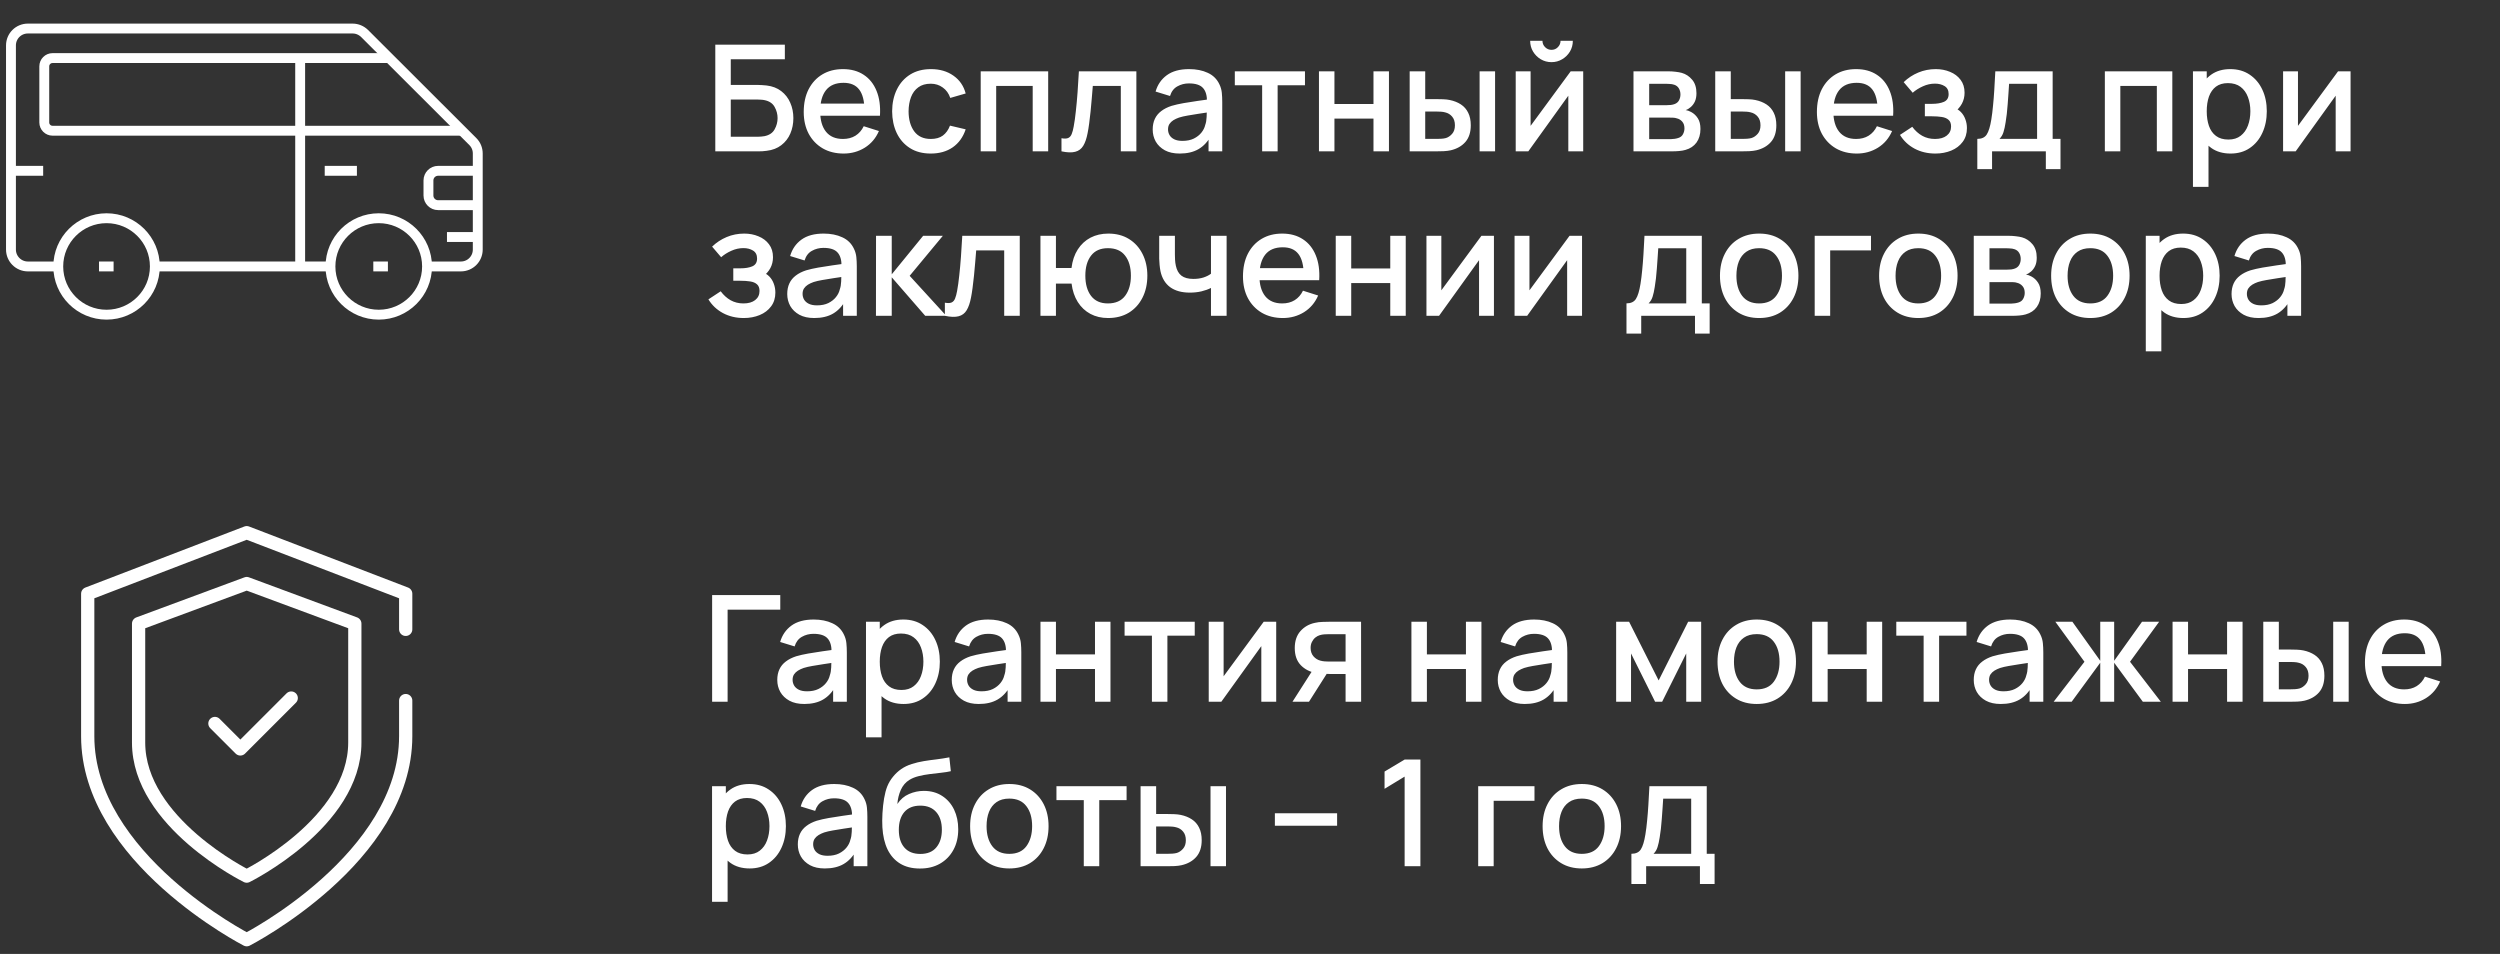
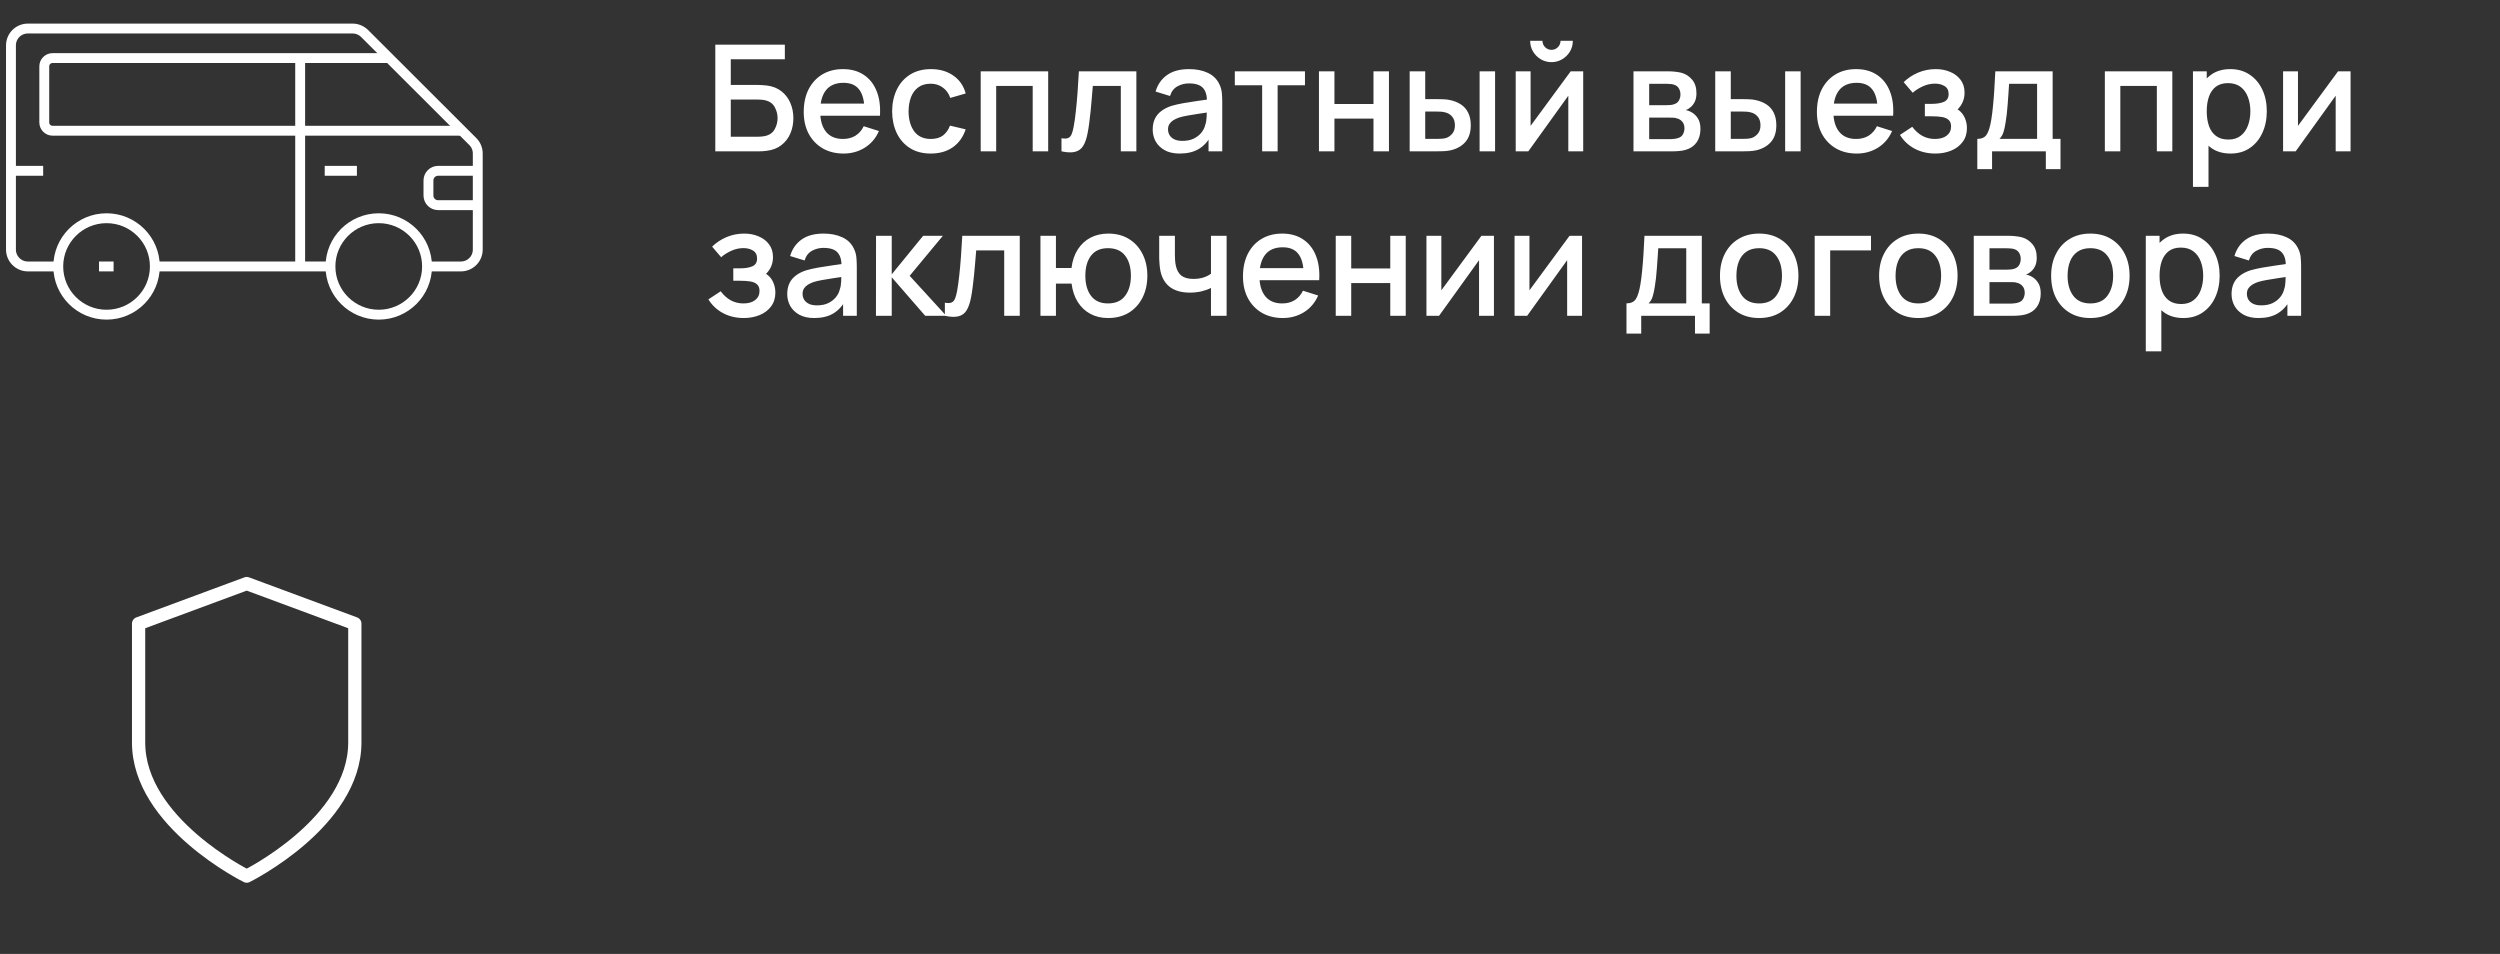
<svg xmlns="http://www.w3.org/2000/svg" width="228" height="87" viewBox="0 0 228 87" fill="none">
  <rect x="0" y="0" width="228" height="87" fill="#333333" stroke="none" />
-   <path d="M64.946 64V54.272H71.161V55.603H66.358V64H64.946ZM73.353 64.203C72.812 64.203 72.36 64.104 71.995 63.905C71.63 63.703 71.353 63.437 71.164 63.108C70.979 62.775 70.887 62.41 70.887 62.014C70.887 61.645 70.952 61.32 71.083 61.041C71.213 60.762 71.407 60.525 71.664 60.332C71.921 60.133 72.236 59.974 72.61 59.852C72.934 59.758 73.301 59.674 73.711 59.602C74.121 59.53 74.551 59.462 75.001 59.399C75.456 59.336 75.906 59.273 76.352 59.21L75.839 59.494C75.848 58.922 75.726 58.499 75.474 58.224C75.226 57.945 74.799 57.805 74.191 57.805C73.808 57.805 73.456 57.895 73.137 58.075C72.817 58.251 72.594 58.544 72.468 58.954L71.15 58.548C71.331 57.922 71.673 57.425 72.177 57.055C72.686 56.686 73.362 56.501 74.204 56.501C74.857 56.501 75.424 56.614 75.906 56.839C76.393 57.06 76.749 57.411 76.974 57.893C77.091 58.132 77.163 58.384 77.19 58.65C77.217 58.915 77.231 59.201 77.231 59.508V64H75.981V62.331L76.224 62.547C75.922 63.106 75.537 63.523 75.069 63.797C74.605 64.068 74.033 64.203 73.353 64.203ZM73.603 63.047C74.004 63.047 74.348 62.978 74.636 62.838C74.925 62.694 75.157 62.511 75.332 62.291C75.508 62.07 75.623 61.84 75.677 61.602C75.753 61.386 75.796 61.142 75.805 60.872C75.819 60.602 75.825 60.386 75.825 60.224L76.285 60.392C75.839 60.46 75.434 60.521 75.069 60.575C74.704 60.629 74.373 60.683 74.076 60.737C73.783 60.787 73.522 60.847 73.292 60.919C73.098 60.987 72.925 61.068 72.772 61.163C72.623 61.257 72.504 61.372 72.414 61.507C72.328 61.642 72.285 61.807 72.285 62C72.285 62.19 72.333 62.365 72.427 62.527C72.522 62.685 72.666 62.811 72.86 62.906C73.053 63 73.301 63.047 73.603 63.047ZM82.41 64.203C81.712 64.203 81.126 64.034 80.653 63.696C80.18 63.354 79.823 62.892 79.579 62.311C79.336 61.73 79.215 61.075 79.215 60.345C79.215 59.616 79.334 58.96 79.573 58.379C79.816 57.798 80.171 57.341 80.64 57.008C81.113 56.67 81.694 56.501 82.383 56.501C83.067 56.501 83.657 56.67 84.153 57.008C84.653 57.341 85.038 57.798 85.308 58.379C85.578 58.956 85.713 59.611 85.713 60.345C85.713 61.075 85.578 61.732 85.308 62.318C85.042 62.899 84.662 63.358 84.166 63.696C83.675 64.034 83.09 64.203 82.41 64.203ZM78.978 67.243V56.704H80.235V61.953H80.397V67.243H78.978ZM82.214 62.926C82.664 62.926 83.036 62.811 83.329 62.581C83.626 62.352 83.847 62.043 83.991 61.656C84.139 61.264 84.214 60.827 84.214 60.345C84.214 59.868 84.139 59.435 83.991 59.048C83.847 58.661 83.624 58.352 83.322 58.123C83.02 57.893 82.635 57.778 82.167 57.778C81.725 57.778 81.361 57.886 81.072 58.102C80.788 58.319 80.577 58.62 80.437 59.008C80.302 59.395 80.235 59.841 80.235 60.345C80.235 60.85 80.302 61.295 80.437 61.683C80.572 62.07 80.786 62.374 81.079 62.595C81.372 62.816 81.75 62.926 82.214 62.926ZM89.265 64.203C88.725 64.203 88.272 64.104 87.908 63.905C87.543 63.703 87.266 63.437 87.077 63.108C86.892 62.775 86.8 62.41 86.8 62.014C86.8 61.645 86.865 61.32 86.996 61.041C87.126 60.762 87.32 60.525 87.576 60.332C87.833 60.133 88.148 59.974 88.522 59.852C88.847 59.758 89.214 59.674 89.624 59.602C90.033 59.53 90.463 59.462 90.914 59.399C91.369 59.336 91.819 59.273 92.265 59.21L91.751 59.494C91.76 58.922 91.639 58.499 91.387 58.224C91.139 57.945 90.711 57.805 90.103 57.805C89.72 57.805 89.369 57.895 89.049 58.075C88.73 58.251 88.507 58.544 88.38 58.954L87.063 58.548C87.243 57.922 87.586 57.425 88.09 57.055C88.599 56.686 89.275 56.501 90.117 56.501C90.77 56.501 91.337 56.614 91.819 56.839C92.305 57.06 92.661 57.411 92.886 57.893C93.004 58.132 93.076 58.384 93.103 58.65C93.13 58.915 93.143 59.201 93.143 59.508V64H91.893V62.331L92.137 62.547C91.835 63.106 91.45 63.523 90.981 63.797C90.517 64.068 89.945 64.203 89.265 64.203ZM89.515 63.047C89.916 63.047 90.261 62.978 90.549 62.838C90.837 62.694 91.069 62.511 91.245 62.291C91.421 62.07 91.535 61.84 91.589 61.602C91.666 61.386 91.709 61.142 91.718 60.872C91.731 60.602 91.738 60.386 91.738 60.224L92.197 60.392C91.751 60.46 91.346 60.521 90.981 60.575C90.617 60.629 90.285 60.683 89.988 60.737C89.696 60.787 89.434 60.847 89.205 60.919C89.011 60.987 88.838 61.068 88.684 61.163C88.536 61.257 88.416 61.372 88.326 61.507C88.241 61.642 88.198 61.807 88.198 62C88.198 62.19 88.245 62.365 88.34 62.527C88.434 62.685 88.579 62.811 88.772 62.906C88.966 63 89.214 63.047 89.515 63.047ZM94.891 64V56.704H96.303V59.683H99.863V56.704H101.275V64H99.863V61.014H96.303V64H94.891ZM105.055 64V57.974H102.562V56.704H108.96V57.974H106.467V64H105.055ZM116.39 56.704V64H115.032V58.926L111.384 64H110.236V56.704H111.594V61.676L115.249 56.704H116.39ZM122.717 64V61.467H121.271C121.1 61.467 120.895 61.46 120.656 61.446C120.422 61.433 120.201 61.408 119.994 61.372C119.449 61.273 118.994 61.036 118.629 60.663C118.265 60.284 118.082 59.764 118.082 59.102C118.082 58.463 118.253 57.949 118.596 57.562C118.942 57.17 119.382 56.918 119.913 56.805C120.143 56.751 120.377 56.722 120.616 56.718C120.859 56.708 121.064 56.704 121.23 56.704H124.129L124.135 64H122.717ZM117.873 64L119.717 61.115H121.21L119.379 64H117.873ZM121.149 60.332H122.717V57.839H121.149C121.05 57.839 120.929 57.843 120.784 57.852C120.64 57.861 120.501 57.886 120.366 57.927C120.226 57.967 120.091 58.039 119.96 58.143C119.834 58.246 119.731 58.379 119.65 58.541C119.568 58.699 119.528 58.882 119.528 59.089C119.528 59.399 119.616 59.656 119.791 59.859C119.967 60.057 120.176 60.188 120.42 60.251C120.55 60.287 120.681 60.309 120.811 60.318C120.942 60.327 121.055 60.332 121.149 60.332ZM128.721 64V56.704H130.133V59.683H133.694V56.704H135.106V64H133.694V61.014H130.133V64H128.721ZM139.062 64.203C138.521 64.203 138.069 64.104 137.704 63.905C137.339 63.703 137.062 63.437 136.873 63.108C136.688 62.775 136.596 62.41 136.596 62.014C136.596 61.645 136.661 61.32 136.792 61.041C136.922 60.762 137.116 60.525 137.373 60.332C137.629 60.133 137.945 59.974 138.319 59.852C138.643 59.758 139.01 59.674 139.42 59.602C139.83 59.53 140.26 59.462 140.71 59.399C141.165 59.336 141.615 59.273 142.061 59.21L141.548 59.494C141.557 58.922 141.435 58.499 141.183 58.224C140.935 57.945 140.507 57.805 139.899 57.805C139.517 57.805 139.165 57.895 138.845 58.075C138.526 58.251 138.303 58.544 138.177 58.954L136.859 58.548C137.039 57.922 137.382 57.425 137.886 57.055C138.395 56.686 139.071 56.501 139.913 56.501C140.566 56.501 141.133 56.614 141.615 56.839C142.102 57.06 142.457 57.411 142.683 57.893C142.8 58.132 142.872 58.384 142.899 58.65C142.926 58.915 142.939 59.201 142.939 59.508V64H141.69V62.331L141.933 62.547C141.631 63.106 141.246 63.523 140.778 63.797C140.314 64.068 139.742 64.203 139.062 64.203ZM139.312 63.047C139.712 63.047 140.057 62.978 140.345 62.838C140.633 62.694 140.865 62.511 141.041 62.291C141.217 62.07 141.332 61.84 141.386 61.602C141.462 61.386 141.505 61.142 141.514 60.872C141.527 60.602 141.534 60.386 141.534 60.224L141.994 60.392C141.548 60.46 141.142 60.521 140.778 60.575C140.413 60.629 140.082 60.683 139.785 60.737C139.492 60.787 139.231 60.847 139.001 60.919C138.807 60.987 138.634 61.068 138.481 61.163C138.332 61.257 138.213 61.372 138.123 61.507C138.037 61.642 137.994 61.807 137.994 62C137.994 62.19 138.042 62.365 138.136 62.527C138.231 62.685 138.375 62.811 138.569 62.906C138.762 63 139.01 63.047 139.312 63.047ZM147.392 64V56.704H148.574L151.269 62.054L153.958 56.704H155.147V64H153.783V59.595L151.587 64H150.945L148.75 59.595V64H147.392ZM160.212 64.203C159.482 64.203 158.85 64.038 158.314 63.709C157.778 63.381 157.363 62.928 157.071 62.352C156.783 61.771 156.638 61.102 156.638 60.345C156.638 59.584 156.787 58.915 157.084 58.339C157.382 57.758 157.798 57.307 158.334 56.988C158.87 56.663 159.496 56.501 160.212 56.501C160.942 56.501 161.574 56.666 162.11 56.994C162.646 57.323 163.061 57.776 163.353 58.352C163.646 58.929 163.793 59.593 163.793 60.345C163.793 61.106 163.644 61.777 163.347 62.358C163.054 62.935 162.64 63.388 162.104 63.716C161.568 64.04 160.937 64.203 160.212 64.203ZM160.212 62.872C160.91 62.872 161.43 62.638 161.773 62.169C162.119 61.696 162.293 61.088 162.293 60.345C162.293 59.584 162.117 58.976 161.766 58.521C161.419 58.062 160.901 57.832 160.212 57.832C159.739 57.832 159.35 57.94 159.043 58.156C158.737 58.368 158.51 58.663 158.361 59.041C158.212 59.415 158.138 59.85 158.138 60.345C158.138 61.111 158.314 61.723 158.665 62.183C159.016 62.642 159.532 62.872 160.212 62.872ZM165.27 64V56.704H166.682V59.683H170.242V56.704H171.654V64H170.242V61.014H166.682V64H165.27ZM175.435 64V57.974H172.942V56.704H179.34V57.974H176.847V64H175.435ZM182.472 64.203C181.931 64.203 181.479 64.104 181.114 63.905C180.749 63.703 180.472 63.437 180.283 63.108C180.098 62.775 180.006 62.41 180.006 62.014C180.006 61.645 180.071 61.32 180.202 61.041C180.332 60.762 180.526 60.525 180.783 60.332C181.04 60.133 181.355 59.974 181.729 59.852C182.053 59.758 182.42 59.674 182.83 59.602C183.24 59.53 183.67 59.462 184.12 59.399C184.575 59.336 185.025 59.273 185.471 59.21L184.958 59.494C184.967 58.922 184.845 58.499 184.593 58.224C184.345 57.945 183.917 57.805 183.309 57.805C182.927 57.805 182.575 57.895 182.256 58.075C181.936 58.251 181.713 58.544 181.587 58.954L180.269 58.548C180.45 57.922 180.792 57.425 181.296 57.055C181.805 56.686 182.481 56.501 183.323 56.501C183.976 56.501 184.543 56.614 185.025 56.839C185.512 57.06 185.868 57.411 186.093 57.893C186.21 58.132 186.282 58.384 186.309 58.65C186.336 58.915 186.349 59.201 186.349 59.508V64H185.1V62.331L185.343 62.547C185.041 63.106 184.656 63.523 184.188 63.797C183.724 64.068 183.152 64.203 182.472 64.203ZM182.722 63.047C183.123 63.047 183.467 62.978 183.755 62.838C184.044 62.694 184.275 62.511 184.451 62.291C184.627 62.07 184.742 61.84 184.796 61.602C184.872 61.386 184.915 61.142 184.924 60.872C184.938 60.602 184.944 60.386 184.944 60.224L185.404 60.392C184.958 60.46 184.552 60.521 184.188 60.575C183.823 60.629 183.492 60.683 183.195 60.737C182.902 60.787 182.641 60.847 182.411 60.919C182.217 60.987 182.044 61.068 181.891 61.163C181.742 61.257 181.623 61.372 181.533 61.507C181.447 61.642 181.404 61.807 181.404 62C181.404 62.19 181.452 62.365 181.546 62.527C181.641 62.685 181.785 62.811 181.979 62.906C182.172 63 182.42 63.047 182.722 63.047ZM187.293 64L190.103 60.352L187.448 56.704H189.002L191.542 60.264V56.704H192.812V60.264L195.352 56.704H196.913L194.258 60.352L197.068 64H195.427L192.812 60.44V64H191.542V60.44L188.935 64H187.293ZM198.138 64V56.704H199.55V59.683H203.11V56.704H204.522V64H203.11V61.014H199.55V64H198.138ZM206.411 64V56.704H207.83V59.237H208.789C208.996 59.237 209.219 59.242 209.458 59.251C209.696 59.26 209.899 59.282 210.066 59.318C210.458 59.399 210.798 59.535 211.086 59.724C211.374 59.913 211.595 60.165 211.748 60.48C211.906 60.791 211.984 61.174 211.984 61.629C211.984 62.264 211.82 62.77 211.491 63.149C211.162 63.523 210.717 63.775 210.154 63.905C209.973 63.946 209.759 63.973 209.512 63.986C209.269 63.995 209.043 64 208.836 64H206.411ZM207.83 62.865H208.917C209.034 62.865 209.165 62.861 209.309 62.852C209.453 62.843 209.586 62.822 209.708 62.791C209.919 62.728 210.111 62.599 210.282 62.406C210.453 62.212 210.539 61.953 210.539 61.629C210.539 61.295 210.453 61.03 210.282 60.832C210.115 60.633 209.904 60.505 209.647 60.447C209.53 60.415 209.406 60.395 209.275 60.386C209.149 60.377 209.03 60.372 208.917 60.372H207.83V62.865ZM212.788 64V56.704H214.2V64H212.788ZM219.325 64.203C218.6 64.203 217.963 64.045 217.413 63.73C216.868 63.41 216.443 62.966 216.137 62.399C215.835 61.827 215.684 61.165 215.684 60.413C215.684 59.616 215.833 58.924 216.13 58.339C216.432 57.753 216.85 57.301 217.386 56.981C217.922 56.661 218.546 56.501 219.258 56.501C220.001 56.501 220.634 56.675 221.156 57.022C221.678 57.364 222.068 57.852 222.325 58.487C222.586 59.123 222.69 59.877 222.636 60.751H221.224V60.237C221.215 59.39 221.052 58.764 220.737 58.359C220.426 57.954 219.951 57.751 219.312 57.751C218.605 57.751 218.073 57.974 217.717 58.42C217.362 58.866 217.184 59.51 217.184 60.352C217.184 61.154 217.362 61.775 217.717 62.217C218.073 62.653 218.587 62.872 219.258 62.872C219.699 62.872 220.08 62.773 220.399 62.575C220.724 62.372 220.976 62.084 221.156 61.71L222.541 62.149C222.257 62.802 221.827 63.309 221.251 63.669C220.674 64.025 220.032 64.203 219.325 64.203ZM216.724 60.751V59.649H221.933V60.751H216.724ZM68.371 79.203C67.673 79.203 67.087 79.034 66.614 78.696C66.141 78.354 65.784 77.892 65.54 77.311C65.297 76.73 65.175 76.075 65.175 75.345C65.175 74.616 65.295 73.96 65.534 73.379C65.777 72.798 66.132 72.341 66.601 72.008C67.074 71.67 67.655 71.501 68.344 71.501C69.028 71.501 69.618 71.67 70.114 72.008C70.614 72.341 70.999 72.798 71.269 73.379C71.539 73.956 71.674 74.611 71.674 75.345C71.674 76.075 71.539 76.732 71.269 77.318C71.003 77.899 70.623 78.358 70.127 78.696C69.636 79.034 69.051 79.203 68.371 79.203ZM64.939 82.243V71.704H66.196V76.953H66.358V82.243H64.939ZM68.175 77.926C68.625 77.926 68.997 77.811 69.29 77.581C69.587 77.352 69.808 77.043 69.952 76.656C70.1 76.264 70.175 75.827 70.175 75.345C70.175 74.868 70.1 74.436 69.952 74.048C69.808 73.661 69.585 73.352 69.283 73.123C68.981 72.893 68.596 72.778 68.128 72.778C67.686 72.778 67.322 72.886 67.033 73.102C66.749 73.319 66.538 73.62 66.398 74.008C66.263 74.395 66.196 74.841 66.196 75.345C66.196 75.85 66.263 76.296 66.398 76.683C66.533 77.07 66.747 77.374 67.04 77.595C67.333 77.816 67.711 77.926 68.175 77.926ZM75.226 79.203C74.686 79.203 74.233 79.104 73.869 78.905C73.504 78.703 73.227 78.437 73.038 78.108C72.853 77.775 72.761 77.41 72.761 77.014C72.761 76.644 72.826 76.32 72.957 76.041C73.087 75.762 73.281 75.525 73.537 75.332C73.794 75.133 74.109 74.974 74.483 74.852C74.808 74.757 75.175 74.674 75.585 74.602C75.994 74.53 76.424 74.463 76.875 74.399C77.33 74.336 77.78 74.273 78.226 74.21L77.713 74.494C77.722 73.922 77.6 73.499 77.348 73.224C77.1 72.945 76.672 72.805 76.064 72.805C75.681 72.805 75.33 72.895 75.01 73.075C74.691 73.251 74.468 73.544 74.341 73.954L73.024 73.548C73.204 72.922 73.547 72.424 74.051 72.055C74.56 71.686 75.236 71.501 76.078 71.501C76.731 71.501 77.298 71.614 77.78 71.839C78.266 72.06 78.622 72.411 78.847 72.893C78.965 73.132 79.037 73.384 79.064 73.65C79.091 73.915 79.104 74.201 79.104 74.507V79H77.854V77.331L78.098 77.547C77.796 78.106 77.411 78.523 76.942 78.797C76.478 79.068 75.906 79.203 75.226 79.203ZM75.476 78.047C75.877 78.047 76.222 77.978 76.51 77.838C76.798 77.694 77.03 77.511 77.206 77.291C77.382 77.07 77.496 76.841 77.55 76.602C77.627 76.386 77.67 76.142 77.679 75.872C77.692 75.602 77.699 75.386 77.699 75.224L78.158 75.392C77.713 75.46 77.307 75.521 76.942 75.575C76.578 75.629 76.246 75.683 75.949 75.737C75.657 75.787 75.395 75.847 75.166 75.919C74.972 75.987 74.799 76.068 74.645 76.163C74.497 76.257 74.377 76.372 74.287 76.507C74.202 76.642 74.159 76.807 74.159 77C74.159 77.189 74.206 77.365 74.301 77.527C74.395 77.685 74.54 77.811 74.733 77.906C74.927 78 75.175 78.047 75.476 78.047ZM83.858 79.209C83.164 79.205 82.574 79.054 82.088 78.757C81.602 78.46 81.221 78.032 80.946 77.473C80.676 76.91 80.518 76.233 80.473 75.44C80.451 75.057 80.453 74.634 80.48 74.17C80.507 73.701 80.557 73.249 80.629 72.812C80.705 72.375 80.802 72.01 80.919 71.718C81.05 71.393 81.228 71.096 81.453 70.826C81.678 70.551 81.926 70.321 82.196 70.137C82.484 69.939 82.804 69.785 83.155 69.677C83.507 69.565 83.874 69.477 84.257 69.414C84.644 69.351 85.033 69.297 85.425 69.252C85.822 69.202 86.207 69.141 86.58 69.069L86.716 70.333C86.468 70.391 86.175 70.438 85.837 70.474C85.504 70.51 85.157 70.551 84.797 70.596C84.441 70.641 84.101 70.704 83.777 70.785C83.453 70.866 83.171 70.981 82.932 71.13C82.595 71.337 82.336 71.639 82.156 72.035C81.98 72.431 81.874 72.861 81.838 73.325C82.117 72.902 82.473 72.598 82.905 72.413C83.338 72.224 83.786 72.129 84.25 72.129C84.898 72.129 85.457 72.283 85.925 72.589C86.398 72.895 86.761 73.312 87.013 73.839C87.265 74.366 87.391 74.962 87.391 75.629C87.391 76.35 87.243 76.98 86.945 77.52C86.653 78.056 86.24 78.475 85.709 78.777C85.177 79.074 84.561 79.218 83.858 79.209ZM83.932 77.879C84.581 77.879 85.069 77.678 85.398 77.277C85.731 76.876 85.898 76.343 85.898 75.676C85.898 74.992 85.727 74.454 85.385 74.062C85.042 73.67 84.558 73.474 83.932 73.474C83.297 73.474 82.811 73.67 82.473 74.062C82.14 74.454 81.973 74.992 81.973 75.676C81.973 76.37 82.142 76.91 82.48 77.298C82.817 77.685 83.302 77.879 83.932 77.879ZM92.049 79.203C91.32 79.203 90.687 79.038 90.151 78.71C89.615 78.381 89.201 77.928 88.908 77.352C88.62 76.771 88.475 76.102 88.475 75.345C88.475 74.584 88.624 73.915 88.921 73.339C89.219 72.758 89.635 72.307 90.171 71.988C90.707 71.663 91.333 71.501 92.049 71.501C92.779 71.501 93.412 71.666 93.947 71.994C94.483 72.323 94.898 72.776 95.19 73.352C95.483 73.929 95.629 74.593 95.629 75.345C95.629 76.106 95.481 76.777 95.184 77.358C94.891 77.935 94.477 78.388 93.941 78.716C93.405 79.04 92.774 79.203 92.049 79.203ZM92.049 77.872C92.747 77.872 93.267 77.638 93.61 77.169C93.956 76.696 94.13 76.088 94.13 75.345C94.13 74.584 93.954 73.976 93.603 73.521C93.256 73.062 92.738 72.832 92.049 72.832C91.576 72.832 91.187 72.94 90.88 73.156C90.574 73.368 90.347 73.663 90.198 74.041C90.049 74.415 89.975 74.85 89.975 75.345C89.975 76.111 90.151 76.723 90.502 77.183C90.853 77.642 91.369 77.872 92.049 77.872ZM98.841 79V72.974H96.348V71.704H102.745V72.974H100.252V79H98.841ZM104.021 79V71.704H105.44V74.237H106.399C106.606 74.237 106.829 74.242 107.068 74.251C107.307 74.26 107.509 74.282 107.676 74.318C108.068 74.399 108.408 74.534 108.696 74.724C108.984 74.913 109.205 75.165 109.358 75.48C109.516 75.791 109.595 76.174 109.595 76.629C109.595 77.264 109.43 77.77 109.101 78.149C108.773 78.523 108.327 78.775 107.764 78.905C107.584 78.946 107.37 78.973 107.122 78.987C106.879 78.996 106.654 79 106.447 79H104.021ZM105.44 77.865H106.528C106.645 77.865 106.775 77.861 106.919 77.852C107.064 77.843 107.196 77.822 107.318 77.791C107.53 77.728 107.721 77.599 107.892 77.406C108.063 77.212 108.149 76.953 108.149 76.629C108.149 76.296 108.063 76.03 107.892 75.832C107.726 75.633 107.514 75.505 107.257 75.447C107.14 75.415 107.016 75.395 106.886 75.386C106.76 75.377 106.64 75.372 106.528 75.372H105.44V77.865ZM110.399 79V71.704H111.81V79H110.399ZM116.269 75.305V74.17H121.944V75.305H116.269ZM128.102 79V70.826L126.271 71.94V70.366L128.102 69.272H129.541V79H128.102ZM134.811 79V71.704H139.945V73.035H136.223V79H134.811ZM144.26 79.203C143.53 79.203 142.898 79.038 142.362 78.71C141.826 78.381 141.411 77.928 141.119 77.352C140.83 76.771 140.686 76.102 140.686 75.345C140.686 74.584 140.835 73.915 141.132 73.339C141.429 72.758 141.846 72.307 142.382 71.988C142.918 71.663 143.544 71.501 144.26 71.501C144.99 71.501 145.622 71.666 146.158 71.994C146.694 72.323 147.109 72.776 147.401 73.352C147.694 73.929 147.84 74.593 147.84 75.345C147.84 76.106 147.692 76.777 147.394 77.358C147.102 77.935 146.687 78.388 146.151 78.716C145.616 79.04 144.985 79.203 144.26 79.203ZM144.26 77.872C144.958 77.872 145.478 77.638 145.82 77.169C146.167 76.696 146.341 76.088 146.341 75.345C146.341 74.584 146.165 73.976 145.814 73.521C145.467 73.062 144.949 72.832 144.26 72.832C143.787 72.832 143.397 72.94 143.091 73.156C142.785 73.368 142.557 73.663 142.409 74.041C142.26 74.415 142.186 74.85 142.186 75.345C142.186 76.111 142.362 76.723 142.713 77.183C143.064 77.642 143.58 77.872 144.26 77.872ZM148.784 80.621V77.865C149.185 77.865 149.471 77.732 149.642 77.466C149.818 77.196 149.958 76.739 150.061 76.095C150.124 75.703 150.176 75.287 150.217 74.845C150.262 74.404 150.3 73.927 150.331 73.413C150.363 72.895 150.395 72.326 150.426 71.704H155.655V77.865H156.371V80.621H155.033V79H150.129V80.621H148.784ZM150.804 77.865H154.236V72.839H151.683C151.665 73.136 151.644 73.442 151.622 73.758C151.604 74.073 151.581 74.386 151.554 74.697C151.532 75.007 151.505 75.305 151.473 75.588C151.442 75.872 151.406 76.129 151.365 76.359C151.311 76.714 151.246 77.012 151.169 77.25C151.097 77.489 150.976 77.694 150.804 77.865Z" fill="white" />
  <path d="M22.5 79.901C22.5 79.901 32.36 75.029 32.36 67.721V56.875L22.5 53.221L12.64 56.875V67.721C12.64 75.029 22.5 79.901 22.5 79.901Z" stroke="white" stroke-width="1.208" stroke-linecap="round" stroke-linejoin="round" />
-   <path d="M19.6 65.982L21.92 68.302L26.56 63.662" stroke="white" stroke-width="1.208" stroke-linecap="round" stroke-linejoin="round" />
-   <path d="M37 57.397V54.149L22.5 48.581L8 54.149V67.141C8 78.277 22.5 85.701 22.5 85.701C22.5 85.701 37 78.277 37 67.141V63.893" stroke="white" stroke-width="1.208" stroke-linecap="round" stroke-linejoin="round" />
  <path d="M65.235 13.802V4.073H71.578V5.404H66.647V7.748H69.166C69.257 7.748 69.371 7.753 69.511 7.762C69.655 7.766 69.79 7.778 69.916 7.796C70.443 7.859 70.887 8.03 71.247 8.309C71.612 8.588 71.887 8.942 72.071 9.37C72.261 9.798 72.355 10.266 72.355 10.775C72.355 11.284 72.263 11.752 72.078 12.18C71.894 12.608 71.619 12.962 71.254 13.241C70.894 13.52 70.448 13.691 69.916 13.754C69.79 13.772 69.657 13.786 69.518 13.795C69.378 13.799 69.261 13.802 69.166 13.802H65.235ZM66.647 12.471H69.112C69.203 12.471 69.302 12.466 69.41 12.457C69.522 12.448 69.628 12.435 69.727 12.417C70.164 12.326 70.47 12.119 70.646 11.795C70.826 11.471 70.916 11.131 70.916 10.775C70.916 10.415 70.826 10.075 70.646 9.755C70.47 9.431 70.164 9.223 69.727 9.133C69.628 9.111 69.522 9.097 69.41 9.093C69.302 9.084 69.203 9.079 69.112 9.079H66.647V12.471ZM76.942 14.004C76.216 14.004 75.579 13.847 75.03 13.531C74.485 13.211 74.059 12.768 73.753 12.2C73.451 11.629 73.3 10.966 73.3 10.214C73.3 9.417 73.449 8.726 73.746 8.14C74.048 7.555 74.467 7.102 75.003 6.782C75.539 6.463 76.162 6.303 76.874 6.303C77.617 6.303 78.25 6.476 78.772 6.823C79.295 7.165 79.684 7.654 79.941 8.289C80.202 8.924 80.306 9.678 80.252 10.552H78.84V10.039C78.831 9.192 78.669 8.566 78.353 8.161C78.043 7.755 77.568 7.553 76.928 7.553C76.221 7.553 75.689 7.776 75.334 8.221C74.978 8.667 74.8 9.311 74.8 10.153C74.8 10.955 74.978 11.577 75.334 12.018C75.689 12.455 76.203 12.673 76.874 12.673C77.315 12.673 77.696 12.574 78.016 12.376C78.34 12.173 78.592 11.885 78.772 11.511L80.157 11.95C79.874 12.604 79.443 13.11 78.867 13.47C78.29 13.826 77.649 14.004 76.942 14.004ZM74.341 10.552V9.451H79.549V10.552H74.341ZM84.889 14.004C84.141 14.004 83.506 13.838 82.984 13.504C82.461 13.171 82.06 12.714 81.781 12.133C81.506 11.552 81.367 10.892 81.362 10.153C81.367 9.401 81.511 8.737 81.794 8.161C82.078 7.58 82.484 7.125 83.01 6.796C83.537 6.467 84.17 6.303 84.909 6.303C85.706 6.303 86.386 6.501 86.949 6.897C87.516 7.294 87.89 7.836 88.07 8.525L86.665 8.931C86.526 8.521 86.296 8.203 85.976 7.978C85.661 7.748 85.298 7.634 84.889 7.634C84.425 7.634 84.044 7.744 83.747 7.965C83.45 8.181 83.229 8.478 83.085 8.856C82.941 9.235 82.866 9.667 82.862 10.153C82.866 10.906 83.037 11.514 83.375 11.977C83.718 12.441 84.222 12.673 84.889 12.673C85.344 12.673 85.71 12.57 85.99 12.363C86.273 12.151 86.49 11.849 86.638 11.457L88.07 11.795C87.832 12.507 87.438 13.054 86.888 13.437C86.339 13.815 85.672 14.004 84.889 14.004ZM89.44 13.802V6.505H95.594V13.802H94.182V7.836H90.852V13.802H89.44ZM96.807 13.802V12.606C97.077 12.655 97.282 12.649 97.421 12.585C97.566 12.518 97.671 12.396 97.739 12.221C97.811 12.045 97.872 11.818 97.921 11.538C97.998 11.129 98.063 10.662 98.117 10.14C98.176 9.613 98.228 9.043 98.273 8.431C98.318 7.818 98.358 7.177 98.394 6.505H103.637V13.802H102.218V7.836H99.664C99.637 8.192 99.606 8.57 99.57 8.971C99.538 9.368 99.502 9.762 99.462 10.153C99.421 10.545 99.378 10.912 99.333 11.255C99.288 11.597 99.241 11.89 99.191 12.133C99.101 12.619 98.968 13.007 98.793 13.295C98.622 13.579 98.378 13.761 98.063 13.842C97.748 13.928 97.329 13.914 96.807 13.802ZM107.591 14.004C107.051 14.004 106.598 13.905 106.233 13.707C105.869 13.504 105.592 13.239 105.403 12.91C105.218 12.576 105.126 12.212 105.126 11.815C105.126 11.446 105.191 11.122 105.321 10.843C105.452 10.563 105.646 10.327 105.902 10.133C106.159 9.935 106.474 9.775 106.848 9.654C107.172 9.559 107.54 9.476 107.949 9.404C108.359 9.332 108.789 9.264 109.24 9.201C109.695 9.138 110.145 9.075 110.591 9.012L110.077 9.296C110.086 8.724 109.965 8.3 109.713 8.025C109.465 7.746 109.037 7.607 108.429 7.607C108.046 7.607 107.695 7.697 107.375 7.877C107.055 8.052 106.832 8.345 106.706 8.755L105.389 8.35C105.569 7.724 105.911 7.226 106.416 6.857C106.925 6.487 107.6 6.303 108.443 6.303C109.096 6.303 109.663 6.415 110.145 6.641C110.631 6.861 110.987 7.213 111.212 7.694C111.329 7.933 111.401 8.185 111.429 8.451C111.456 8.717 111.469 9.003 111.469 9.309V13.802H110.219V12.133L110.462 12.349C110.161 12.908 109.776 13.324 109.307 13.599C108.843 13.869 108.271 14.004 107.591 14.004ZM107.841 12.849C108.242 12.849 108.587 12.779 108.875 12.639C109.163 12.495 109.395 12.313 109.571 12.092C109.746 11.872 109.861 11.642 109.915 11.403C109.992 11.187 110.035 10.944 110.044 10.674C110.057 10.403 110.064 10.187 110.064 10.025L110.523 10.194C110.077 10.262 109.672 10.322 109.307 10.376C108.942 10.431 108.611 10.485 108.314 10.539C108.021 10.588 107.76 10.649 107.531 10.721C107.337 10.789 107.163 10.87 107.01 10.964C106.862 11.059 106.742 11.174 106.652 11.309C106.567 11.444 106.524 11.608 106.524 11.802C106.524 11.991 106.571 12.167 106.666 12.329C106.76 12.486 106.905 12.613 107.098 12.707C107.292 12.802 107.54 12.849 107.841 12.849ZM115.108 13.802V7.776H112.615V6.505H119.013V7.776H116.52V13.802H115.108ZM120.289 13.802V6.505H121.701V9.485H125.261V6.505H126.673V13.802H125.261V10.816H121.701V13.802H120.289ZM128.562 13.802V6.505H129.98V9.039H130.94C131.147 9.039 131.37 9.043 131.609 9.052C131.847 9.061 132.05 9.084 132.217 9.12C132.608 9.201 132.948 9.336 133.237 9.525C133.525 9.714 133.746 9.967 133.899 10.282C134.056 10.593 134.135 10.975 134.135 11.43C134.135 12.065 133.971 12.572 133.642 12.95C133.313 13.324 132.867 13.576 132.304 13.707C132.124 13.748 131.91 13.774 131.663 13.788C131.419 13.797 131.194 13.802 130.987 13.802H128.562ZM129.98 12.667H131.068C131.185 12.667 131.316 12.662 131.46 12.653C131.604 12.644 131.737 12.624 131.859 12.592C132.07 12.529 132.262 12.401 132.433 12.207C132.604 12.014 132.689 11.755 132.689 11.43C132.689 11.097 132.604 10.831 132.433 10.633C132.266 10.435 132.054 10.307 131.798 10.248C131.681 10.216 131.557 10.196 131.426 10.187C131.3 10.178 131.181 10.174 131.068 10.174H129.98V12.667ZM134.939 13.802V6.505H136.351V13.802H134.939ZM141.496 5.668C141.141 5.668 140.814 5.58 140.517 5.404C140.224 5.229 139.99 4.994 139.814 4.702C139.639 4.409 139.551 4.082 139.551 3.722H140.672C140.672 3.947 140.753 4.141 140.915 4.303C141.078 4.465 141.271 4.546 141.496 4.546C141.726 4.546 141.92 4.465 142.077 4.303C142.239 4.141 142.321 3.947 142.321 3.722H143.442C143.442 4.082 143.354 4.409 143.179 4.702C143.003 4.994 142.766 5.229 142.469 5.404C142.176 5.58 141.852 5.668 141.496 5.668ZM144.388 6.505V13.802H143.03V8.728L139.382 13.802H138.233V6.505H139.591V11.478L143.246 6.505H144.388ZM148.974 13.802V6.505H152.183C152.394 6.505 152.606 6.519 152.818 6.546C153.029 6.569 153.216 6.602 153.378 6.647C153.748 6.751 154.063 6.958 154.324 7.269C154.585 7.575 154.716 7.985 154.716 8.498C154.716 8.791 154.671 9.039 154.581 9.241C154.491 9.44 154.367 9.611 154.209 9.755C154.137 9.818 154.061 9.874 153.98 9.924C153.899 9.973 153.818 10.012 153.736 10.039C153.903 10.066 154.067 10.124 154.23 10.214C154.477 10.345 154.68 10.534 154.838 10.782C155 11.025 155.081 11.351 155.081 11.761C155.081 12.252 154.961 12.664 154.723 12.998C154.484 13.326 154.146 13.552 153.709 13.673C153.538 13.723 153.345 13.757 153.128 13.774C152.917 13.793 152.705 13.802 152.493 13.802H148.974ZM150.406 12.687H152.406C152.5 12.687 152.608 12.678 152.73 12.66C152.851 12.642 152.96 12.617 153.054 12.585C153.257 12.523 153.401 12.408 153.487 12.241C153.577 12.074 153.622 11.896 153.622 11.707C153.622 11.451 153.554 11.246 153.419 11.092C153.284 10.935 153.113 10.834 152.906 10.789C152.815 10.757 152.716 10.739 152.608 10.735C152.5 10.73 152.408 10.728 152.331 10.728H150.406V12.687ZM150.406 9.593H151.987C152.117 9.593 152.25 9.586 152.385 9.572C152.52 9.554 152.638 9.525 152.737 9.485C152.912 9.417 153.043 9.305 153.128 9.147C153.214 8.985 153.257 8.809 153.257 8.62C153.257 8.413 153.21 8.228 153.115 8.066C153.02 7.904 152.879 7.791 152.689 7.728C152.559 7.683 152.408 7.658 152.237 7.654C152.07 7.645 151.964 7.64 151.919 7.64H150.406V9.593ZM156.429 13.802V6.505H157.847V9.039H158.807C159.014 9.039 159.237 9.043 159.475 9.052C159.714 9.061 159.917 9.084 160.083 9.12C160.475 9.201 160.815 9.336 161.104 9.525C161.392 9.714 161.612 9.967 161.766 10.282C161.923 10.593 162.002 10.975 162.002 11.43C162.002 12.065 161.838 12.572 161.509 12.95C161.18 13.324 160.734 13.576 160.171 13.707C159.991 13.748 159.777 13.774 159.53 13.788C159.286 13.797 159.061 13.802 158.854 13.802H156.429ZM157.847 12.667H158.935C159.052 12.667 159.183 12.662 159.327 12.653C159.471 12.644 159.604 12.624 159.725 12.592C159.937 12.529 160.129 12.401 160.3 12.207C160.471 12.014 160.556 11.755 160.556 11.43C160.556 11.097 160.471 10.831 160.3 10.633C160.133 10.435 159.921 10.307 159.665 10.248C159.548 10.216 159.424 10.196 159.293 10.187C159.167 10.178 159.048 10.174 158.935 10.174H157.847V12.667ZM162.806 13.802V6.505H164.218V13.802H162.806ZM169.343 14.004C168.618 14.004 167.981 13.847 167.431 13.531C166.886 13.211 166.461 12.768 166.154 12.2C165.853 11.629 165.702 10.966 165.702 10.214C165.702 9.417 165.85 8.726 166.148 8.14C166.449 7.555 166.868 7.102 167.404 6.782C167.94 6.463 168.564 6.303 169.275 6.303C170.019 6.303 170.651 6.476 171.174 6.823C171.696 7.165 172.086 7.654 172.342 8.289C172.604 8.924 172.707 9.678 172.653 10.552H171.241V10.039C171.232 9.192 171.07 8.566 170.755 8.161C170.444 7.755 169.969 7.553 169.329 7.553C168.622 7.553 168.091 7.776 167.735 8.221C167.379 8.667 167.201 9.311 167.201 10.153C167.201 10.955 167.379 11.577 167.735 12.018C168.091 12.455 168.604 12.673 169.275 12.673C169.717 12.673 170.097 12.574 170.417 12.376C170.741 12.173 170.994 11.885 171.174 11.511L172.559 11.95C172.275 12.604 171.845 13.11 171.268 13.47C170.692 13.826 170.05 14.004 169.343 14.004ZM166.742 10.552V9.451H171.951V10.552H166.742ZM176.506 14.004C175.799 14.004 175.164 13.853 174.601 13.552C174.042 13.25 173.601 12.833 173.277 12.302L174.398 11.565C174.659 11.917 174.961 12.189 175.303 12.383C175.65 12.576 176.04 12.673 176.472 12.673C176.923 12.673 177.278 12.572 177.54 12.369C177.805 12.162 177.938 11.885 177.938 11.538C177.938 11.264 177.862 11.061 177.708 10.93C177.56 10.795 177.353 10.707 177.087 10.667C176.826 10.626 176.528 10.606 176.195 10.606H175.547V9.471H176.195C176.637 9.471 176.999 9.41 177.283 9.289C177.571 9.163 177.715 8.926 177.715 8.579C177.715 8.242 177.591 7.998 177.344 7.85C177.1 7.701 176.81 7.627 176.472 7.627C176.094 7.627 175.727 7.708 175.371 7.87C175.015 8.028 174.704 8.224 174.439 8.458L173.615 7.492C174.002 7.118 174.443 6.827 174.939 6.62C175.439 6.409 175.974 6.303 176.546 6.303C177.015 6.303 177.447 6.386 177.844 6.553C178.244 6.715 178.564 6.956 178.803 7.276C179.046 7.595 179.168 7.989 179.168 8.458C179.168 8.823 179.087 9.156 178.924 9.458C178.762 9.759 178.515 10.034 178.181 10.282L178.141 9.802C178.416 9.888 178.645 10.025 178.83 10.214C179.015 10.403 179.152 10.626 179.242 10.883C179.337 11.135 179.384 11.403 179.384 11.687C179.384 12.178 179.253 12.597 178.992 12.944C178.735 13.29 178.388 13.554 177.952 13.734C177.515 13.914 177.033 14.004 176.506 14.004ZM180.331 15.423V12.667C180.732 12.667 181.018 12.534 181.189 12.268C181.365 11.998 181.505 11.541 181.608 10.897C181.671 10.505 181.723 10.088 181.763 9.647C181.809 9.205 181.847 8.728 181.878 8.215C181.91 7.697 181.941 7.127 181.973 6.505H187.202V12.667H187.918V15.423H186.58V13.802H181.676V15.423H180.331ZM182.351 12.667H185.783V7.64H183.229C183.211 7.938 183.191 8.244 183.169 8.559C183.151 8.874 183.128 9.187 183.101 9.498C183.079 9.809 183.052 10.106 183.02 10.39C182.988 10.674 182.952 10.93 182.912 11.16C182.858 11.516 182.793 11.813 182.716 12.052C182.644 12.29 182.522 12.495 182.351 12.667ZM191.962 13.802V6.505H198.116V13.802H196.704V7.836H193.374V13.802H191.962ZM203.429 14.004C202.731 14.004 202.145 13.835 201.672 13.498C201.2 13.155 200.842 12.694 200.598 12.113C200.355 11.532 200.234 10.876 200.234 10.147C200.234 9.417 200.353 8.762 200.592 8.181C200.835 7.6 201.191 7.143 201.659 6.809C202.132 6.472 202.713 6.303 203.402 6.303C204.086 6.303 204.676 6.472 205.172 6.809C205.672 7.143 206.057 7.6 206.327 8.181C206.597 8.757 206.732 9.413 206.732 10.147C206.732 10.876 206.597 11.534 206.327 12.119C206.061 12.7 205.681 13.16 205.185 13.498C204.694 13.835 204.109 14.004 203.429 14.004ZM199.997 17.044V6.505H201.254V11.755H201.416V17.044H199.997ZM203.233 12.727C203.683 12.727 204.055 12.613 204.348 12.383C204.645 12.153 204.866 11.845 205.01 11.457C205.158 11.066 205.233 10.629 205.233 10.147C205.233 9.669 205.158 9.237 205.01 8.85C204.866 8.462 204.643 8.154 204.341 7.924C204.039 7.694 203.654 7.58 203.186 7.58C202.744 7.58 202.38 7.688 202.091 7.904C201.808 8.12 201.596 8.422 201.456 8.809C201.321 9.196 201.254 9.642 201.254 10.147C201.254 10.651 201.321 11.097 201.456 11.484C201.591 11.872 201.805 12.176 202.098 12.396C202.391 12.617 202.769 12.727 203.233 12.727ZM214.372 6.505V13.802H213.014V8.728L209.366 13.802H208.217V6.505H209.575V11.478L213.23 6.505H214.372ZM67.836 29.004C67.129 29.004 66.493 28.853 65.931 28.552C65.372 28.25 64.931 27.833 64.606 27.302L65.728 26.565C65.989 26.917 66.291 27.189 66.633 27.383C66.98 27.576 67.37 27.673 67.802 27.673C68.252 27.673 68.608 27.572 68.869 27.369C69.135 27.162 69.268 26.885 69.268 26.538C69.268 26.264 69.191 26.061 69.038 25.93C68.889 25.795 68.682 25.707 68.417 25.667C68.155 25.626 67.858 25.606 67.525 25.606H66.876V24.471H67.525C67.966 24.471 68.329 24.41 68.612 24.289C68.901 24.163 69.045 23.926 69.045 23.579C69.045 23.242 68.921 22.998 68.673 22.85C68.43 22.701 68.14 22.627 67.802 22.627C67.424 22.627 67.056 22.708 66.701 22.87C66.345 23.028 66.034 23.224 65.768 23.458L64.944 22.492C65.332 22.118 65.773 21.828 66.268 21.62C66.768 21.409 67.304 21.303 67.876 21.303C68.345 21.303 68.777 21.386 69.173 21.553C69.574 21.715 69.894 21.956 70.132 22.276C70.376 22.595 70.497 22.989 70.497 23.458C70.497 23.823 70.416 24.156 70.254 24.458C70.092 24.759 69.844 25.034 69.511 25.282L69.471 24.802C69.745 24.888 69.975 25.025 70.16 25.214C70.344 25.403 70.482 25.626 70.572 25.883C70.666 26.135 70.713 26.403 70.713 26.687C70.713 27.178 70.583 27.597 70.322 27.944C70.065 28.29 69.718 28.554 69.281 28.734C68.844 28.914 68.363 29.004 67.836 29.004ZM74.262 29.004C73.722 29.004 73.269 28.905 72.904 28.707C72.539 28.504 72.262 28.238 72.073 27.91C71.888 27.576 71.796 27.212 71.796 26.815C71.796 26.446 71.861 26.122 71.992 25.843C72.123 25.563 72.316 25.327 72.573 25.133C72.83 24.935 73.145 24.775 73.519 24.654C73.843 24.559 74.21 24.476 74.62 24.404C75.03 24.332 75.46 24.264 75.91 24.201C76.365 24.138 76.816 24.075 77.261 24.012L76.748 24.296C76.757 23.724 76.635 23.3 76.383 23.026C76.135 22.746 75.708 22.607 75.1 22.607C74.717 22.607 74.365 22.697 74.046 22.877C73.726 23.052 73.503 23.345 73.377 23.755L72.06 23.35C72.24 22.724 72.582 22.226 73.086 21.857C73.595 21.487 74.271 21.303 75.113 21.303C75.766 21.303 76.334 21.415 76.816 21.641C77.302 21.861 77.658 22.212 77.883 22.694C78 22.933 78.072 23.185 78.099 23.451C78.126 23.717 78.14 24.003 78.14 24.309V28.802H76.89V27.133L77.133 27.349C76.831 27.907 76.446 28.324 75.978 28.599C75.514 28.869 74.942 29.004 74.262 29.004ZM74.512 27.849C74.913 27.849 75.257 27.779 75.546 27.64C75.834 27.495 76.066 27.313 76.241 27.092C76.417 26.872 76.532 26.642 76.586 26.403C76.662 26.187 76.705 25.944 76.714 25.674C76.728 25.403 76.734 25.187 76.734 25.025L77.194 25.194C76.748 25.262 76.343 25.322 75.978 25.376C75.613 25.43 75.282 25.485 74.985 25.539C74.692 25.588 74.431 25.649 74.201 25.721C74.007 25.788 73.834 25.87 73.681 25.964C73.532 26.059 73.413 26.174 73.323 26.309C73.237 26.444 73.195 26.608 73.195 26.802C73.195 26.991 73.242 27.167 73.336 27.329C73.431 27.486 73.575 27.613 73.769 27.707C73.962 27.802 74.21 27.849 74.512 27.849ZM79.887 28.802L79.894 21.506H81.326V25.018L84.19 21.506H85.987L82.961 25.154L86.298 28.802H84.38L81.326 25.289V28.802H79.887ZM86.172 28.802V27.606C86.442 27.655 86.647 27.649 86.787 27.585C86.931 27.518 87.037 27.396 87.104 27.221C87.176 27.045 87.237 26.818 87.287 26.538C87.363 26.128 87.428 25.662 87.482 25.14C87.541 24.613 87.593 24.043 87.638 23.431C87.683 22.818 87.723 22.177 87.759 21.506H93.002V28.802H91.583V22.836H89.029C89.002 23.192 88.971 23.57 88.935 23.971C88.903 24.368 88.867 24.762 88.827 25.154C88.786 25.545 88.743 25.912 88.698 26.255C88.653 26.597 88.606 26.89 88.557 27.133C88.466 27.619 88.334 28.007 88.158 28.295C87.987 28.579 87.744 28.761 87.428 28.842C87.113 28.928 86.694 28.914 86.172 28.802ZM101.057 29.004C100.454 29.004 99.915 28.878 99.443 28.626C98.974 28.374 98.591 28.013 98.294 27.545C97.997 27.072 97.808 26.511 97.727 25.863H96.301V28.802H94.889V21.506H96.301V24.444H97.72C97.801 23.782 97.992 23.217 98.294 22.748C98.596 22.28 98.983 21.922 99.456 21.674C99.933 21.427 100.474 21.303 101.077 21.303C101.803 21.303 102.431 21.467 102.962 21.796C103.494 22.125 103.906 22.58 104.199 23.161C104.491 23.737 104.638 24.397 104.638 25.14C104.638 25.901 104.489 26.572 104.192 27.153C103.899 27.734 103.485 28.189 102.949 28.518C102.413 28.842 101.782 29.004 101.057 29.004ZM101.037 27.673C101.744 27.673 102.271 27.439 102.618 26.971C102.965 26.502 103.138 25.894 103.138 25.147C103.138 24.377 102.962 23.766 102.611 23.316C102.264 22.861 101.742 22.634 101.044 22.634C100.364 22.634 99.85 22.861 99.503 23.316C99.157 23.766 98.983 24.374 98.983 25.14C98.983 25.91 99.157 26.525 99.503 26.984C99.855 27.444 100.366 27.673 101.037 27.673ZM110.441 28.802V26.261C110.194 26.387 109.903 26.491 109.57 26.572C109.237 26.649 108.885 26.687 108.516 26.687C107.768 26.687 107.167 26.52 106.712 26.187C106.262 25.849 105.969 25.363 105.834 24.728C105.798 24.539 105.771 24.345 105.753 24.147C105.735 23.944 105.724 23.76 105.719 23.593C105.719 23.426 105.719 23.302 105.719 23.221V21.506H107.151V23.221C107.151 23.338 107.156 23.494 107.165 23.688C107.174 23.877 107.199 24.061 107.239 24.241C107.325 24.647 107.496 24.949 107.753 25.147C108.009 25.34 108.372 25.437 108.84 25.437C109.178 25.437 109.482 25.394 109.752 25.309C110.027 25.219 110.257 25.104 110.441 24.964V21.506H111.867V28.802H110.441ZM117 29.004C116.275 29.004 115.638 28.847 115.088 28.531C114.543 28.212 114.118 27.768 113.812 27.2C113.51 26.628 113.359 25.966 113.359 25.214C113.359 24.417 113.508 23.726 113.805 23.14C114.107 22.555 114.525 22.102 115.061 21.782C115.597 21.463 116.221 21.303 116.933 21.303C117.676 21.303 118.309 21.476 118.831 21.823C119.353 22.165 119.743 22.654 120 23.289C120.261 23.924 120.364 24.678 120.31 25.552H118.899V25.039C118.89 24.192 118.727 23.566 118.412 23.161C118.101 22.755 117.626 22.553 116.987 22.553C116.28 22.553 115.748 22.776 115.392 23.221C115.037 23.667 114.859 24.311 114.859 25.154C114.859 25.955 115.037 26.577 115.392 27.018C115.748 27.455 116.262 27.673 116.933 27.673C117.374 27.673 117.755 27.574 118.074 27.376C118.399 27.173 118.651 26.885 118.831 26.511L120.216 26.951C119.932 27.604 119.502 28.11 118.926 28.471C118.349 28.826 117.707 29.004 117 29.004ZM114.399 25.552V24.451H119.608V25.552H114.399ZM121.819 28.802V21.506H123.231V24.485H126.792V21.506H128.203V28.802H126.792V25.816H123.231V28.802H121.819ZM136.247 21.506V28.802H134.889V23.728L131.241 28.802H130.092V21.506H131.45V26.478L135.105 21.506H136.247ZM144.282 21.506V28.802H142.924V23.728L139.276 28.802H138.128V21.506H139.486V26.478L143.141 21.506H144.282ZM148.335 30.423V27.667C148.735 27.667 149.021 27.534 149.192 27.268C149.368 26.998 149.508 26.541 149.611 25.897C149.674 25.505 149.726 25.088 149.767 24.647C149.812 24.205 149.85 23.728 149.882 23.215C149.913 22.697 149.945 22.127 149.976 21.506H155.205V27.667H155.921V30.423H154.583V28.802H149.679V30.423H148.335ZM150.354 27.667H153.786V22.64H151.233C151.215 22.938 151.194 23.244 151.172 23.559C151.154 23.874 151.131 24.187 151.104 24.498C151.082 24.809 151.055 25.106 151.023 25.39C150.992 25.674 150.956 25.93 150.915 26.16C150.861 26.516 150.796 26.813 150.719 27.052C150.647 27.291 150.526 27.495 150.354 27.667ZM160.435 29.004C159.705 29.004 159.073 28.84 158.537 28.511C158.001 28.182 157.586 27.73 157.294 27.153C157.005 26.572 156.861 25.903 156.861 25.147C156.861 24.386 157.01 23.717 157.307 23.14C157.604 22.559 158.021 22.109 158.557 21.789C159.093 21.465 159.719 21.303 160.435 21.303C161.165 21.303 161.797 21.467 162.333 21.796C162.869 22.125 163.284 22.577 163.576 23.154C163.869 23.73 164.016 24.395 164.016 25.147C164.016 25.908 163.867 26.579 163.57 27.16C163.277 27.736 162.863 28.189 162.327 28.518C161.791 28.842 161.16 29.004 160.435 29.004ZM160.435 27.673C161.133 27.673 161.653 27.439 161.996 26.971C162.342 26.498 162.516 25.89 162.516 25.147C162.516 24.386 162.34 23.778 161.989 23.323C161.642 22.863 161.124 22.634 160.435 22.634C159.962 22.634 159.573 22.742 159.266 22.958C158.96 23.17 158.733 23.465 158.584 23.843C158.435 24.217 158.361 24.651 158.361 25.147C158.361 25.912 158.537 26.525 158.888 26.984C159.239 27.444 159.755 27.673 160.435 27.673ZM165.5 28.802V21.506H170.634V22.836H166.912V28.802H165.5ZM174.949 29.004C174.219 29.004 173.587 28.84 173.051 28.511C172.515 28.182 172.1 27.73 171.808 27.153C171.519 26.572 171.375 25.903 171.375 25.147C171.375 24.386 171.524 23.717 171.821 23.14C172.118 22.559 172.535 22.109 173.071 21.789C173.607 21.465 174.233 21.303 174.949 21.303C175.679 21.303 176.311 21.467 176.847 21.796C177.383 22.125 177.798 22.577 178.09 23.154C178.383 23.73 178.53 24.395 178.53 25.147C178.53 25.908 178.381 26.579 178.084 27.16C177.791 27.736 177.377 28.189 176.841 28.518C176.305 28.842 175.674 29.004 174.949 29.004ZM174.949 27.673C175.647 27.673 176.167 27.439 176.51 26.971C176.856 26.498 177.03 25.89 177.03 25.147C177.03 24.386 176.854 23.778 176.503 23.323C176.156 22.863 175.638 22.634 174.949 22.634C174.476 22.634 174.087 22.742 173.78 22.958C173.474 23.17 173.247 23.465 173.098 23.843C172.949 24.217 172.875 24.651 172.875 25.147C172.875 25.912 173.051 26.525 173.402 26.984C173.753 27.444 174.269 27.673 174.949 27.673ZM180.007 28.802V21.506H183.216C183.428 21.506 183.64 21.519 183.851 21.546C184.063 21.569 184.25 21.602 184.412 21.647C184.781 21.751 185.097 21.958 185.358 22.269C185.619 22.575 185.75 22.985 185.75 23.498C185.75 23.791 185.705 24.039 185.614 24.241C185.524 24.44 185.401 24.611 185.243 24.755C185.171 24.818 185.094 24.874 185.013 24.924C184.932 24.973 184.851 25.012 184.77 25.039C184.937 25.066 185.101 25.124 185.263 25.214C185.511 25.345 185.714 25.534 185.871 25.782C186.033 26.025 186.114 26.352 186.114 26.761C186.114 27.252 185.995 27.664 185.756 27.998C185.518 28.326 185.18 28.552 184.743 28.673C184.572 28.723 184.378 28.756 184.162 28.774C183.95 28.793 183.739 28.802 183.527 28.802H180.007ZM181.44 27.687H183.439C183.534 27.687 183.642 27.678 183.763 27.66C183.885 27.642 183.993 27.617 184.088 27.585C184.29 27.523 184.435 27.408 184.52 27.241C184.61 27.074 184.655 26.896 184.655 26.707C184.655 26.451 184.588 26.246 184.453 26.093C184.317 25.935 184.146 25.834 183.939 25.788C183.849 25.757 183.75 25.739 183.642 25.735C183.534 25.73 183.441 25.728 183.365 25.728H181.44V27.687ZM181.44 24.593H183.02C183.151 24.593 183.284 24.586 183.419 24.573C183.554 24.555 183.671 24.525 183.77 24.485C183.946 24.417 184.076 24.305 184.162 24.147C184.248 23.985 184.29 23.809 184.29 23.62C184.29 23.413 184.243 23.228 184.149 23.066C184.054 22.904 183.912 22.791 183.723 22.728C183.592 22.683 183.441 22.658 183.27 22.654C183.104 22.645 182.998 22.64 182.953 22.64H181.44V24.593ZM190.637 29.004C189.908 29.004 189.275 28.84 188.739 28.511C188.203 28.182 187.789 27.73 187.496 27.153C187.208 26.572 187.064 25.903 187.064 25.147C187.064 24.386 187.212 23.717 187.51 23.14C187.807 22.559 188.223 22.109 188.759 21.789C189.295 21.465 189.921 21.303 190.637 21.303C191.367 21.303 192 21.467 192.536 21.796C193.072 22.125 193.486 22.577 193.779 23.154C194.071 23.73 194.218 24.395 194.218 25.147C194.218 25.908 194.069 26.579 193.772 27.16C193.479 27.736 193.065 28.189 192.529 28.518C191.993 28.842 191.362 29.004 190.637 29.004ZM190.637 27.673C191.335 27.673 191.856 27.439 192.198 26.971C192.545 26.498 192.718 25.89 192.718 25.147C192.718 24.386 192.542 23.778 192.191 23.323C191.844 22.863 191.326 22.634 190.637 22.634C190.164 22.634 189.775 22.742 189.469 22.958C189.162 23.17 188.935 23.465 188.786 23.843C188.638 24.217 188.563 24.651 188.563 25.147C188.563 25.912 188.739 26.525 189.09 26.984C189.442 27.444 189.957 27.673 190.637 27.673ZM199.128 29.004C198.429 29.004 197.844 28.835 197.371 28.497C196.898 28.155 196.54 27.694 196.297 27.113C196.054 26.532 195.932 25.876 195.932 25.147C195.932 24.417 196.051 23.762 196.29 23.181C196.533 22.6 196.889 22.143 197.358 21.809C197.83 21.472 198.411 21.303 199.1 21.303C199.785 21.303 200.375 21.472 200.87 21.809C201.37 22.143 201.755 22.6 202.026 23.181C202.296 23.757 202.431 24.413 202.431 25.147C202.431 25.876 202.296 26.534 202.026 27.119C201.76 27.7 201.379 28.16 200.884 28.497C200.393 28.835 199.808 29.004 199.128 29.004ZM195.696 32.044V21.506H196.952V26.755H197.114V32.044H195.696ZM198.932 27.727C199.382 27.727 199.754 27.613 200.046 27.383C200.344 27.153 200.564 26.845 200.708 26.457C200.857 26.066 200.931 25.629 200.931 25.147C200.931 24.669 200.857 24.237 200.708 23.85C200.564 23.462 200.341 23.154 200.04 22.924C199.738 22.694 199.353 22.58 198.884 22.58C198.443 22.58 198.078 22.688 197.79 22.904C197.506 23.12 197.294 23.422 197.155 23.809C197.02 24.196 196.952 24.642 196.952 25.147C196.952 25.651 197.02 26.097 197.155 26.484C197.29 26.872 197.504 27.176 197.797 27.396C198.089 27.617 198.468 27.727 198.932 27.727ZM205.983 29.004C205.443 29.004 204.99 28.905 204.625 28.707C204.26 28.504 203.983 28.238 203.794 27.91C203.61 27.576 203.517 27.212 203.517 26.815C203.517 26.446 203.583 26.122 203.713 25.843C203.844 25.563 204.037 25.327 204.294 25.133C204.551 24.935 204.866 24.775 205.24 24.654C205.564 24.559 205.931 24.476 206.341 24.404C206.751 24.332 207.181 24.264 207.631 24.201C208.086 24.138 208.537 24.075 208.983 24.012L208.469 24.296C208.478 23.724 208.357 23.3 208.104 23.026C207.857 22.746 207.429 22.607 206.821 22.607C206.438 22.607 206.087 22.697 205.767 22.877C205.447 23.052 205.224 23.345 205.098 23.755L203.781 23.35C203.961 22.724 204.303 22.226 204.808 21.857C205.317 21.487 205.992 21.303 206.834 21.303C207.487 21.303 208.055 21.415 208.537 21.641C209.023 21.861 209.379 22.212 209.604 22.694C209.721 22.933 209.793 23.185 209.82 23.451C209.847 23.717 209.861 24.003 209.861 24.309V28.802H208.611V27.133L208.854 27.349C208.552 27.907 208.167 28.324 207.699 28.599C207.235 28.869 206.663 29.004 205.983 29.004ZM206.233 27.849C206.634 27.849 206.978 27.779 207.267 27.64C207.555 27.495 207.787 27.313 207.962 27.092C208.138 26.872 208.253 26.642 208.307 26.403C208.384 26.187 208.426 25.944 208.435 25.674C208.449 25.403 208.456 25.187 208.456 25.025L208.915 25.194C208.469 25.262 208.064 25.322 207.699 25.376C207.334 25.43 207.003 25.485 206.706 25.539C206.413 25.588 206.152 25.649 205.922 25.721C205.729 25.788 205.555 25.87 205.402 25.964C205.253 26.059 205.134 26.174 205.044 26.309C204.958 26.444 204.916 26.608 204.916 26.802C204.916 26.991 204.963 27.167 205.058 27.329C205.152 27.486 205.296 27.613 205.49 27.707C205.684 27.802 205.931 27.849 206.233 27.849Z" fill="white" />
  <path d="M30.137 24.3H14.123" stroke="white" stroke-width="0.901" stroke-miterlimit="10" />
  <path d="M5.313 24.301H2.542C1.688 24.301 1 23.604 1 22.761V4.142C1 3.29 1.688 2.603 2.542 2.603H32.156C32.569 2.603 32.954 2.768 33.248 3.052L43.122 12.911C43.416 13.204 43.572 13.589 43.572 14.002V22.761C43.572 23.613 42.883 24.301 42.03 24.301H38.947" stroke="white" stroke-width="0.901" stroke-miterlimit="10" />
  <path d="M35.487 5.297H4.79C4.377 5.297 4.038 5.636 4.038 6.048V11.17C4.038 11.583 4.377 11.922 4.79 11.922H42.113" stroke="white" stroke-width="0.901" stroke-miterlimit="10" />
  <path d="M27.375 5.297V24.301" stroke="white" stroke-width="0.901" stroke-miterlimit="10" />
  <path d="M9.718 28.699C12.151 28.699 14.123 26.73 14.123 24.3C14.123 21.872 12.151 19.902 9.718 19.902C7.285 19.902 5.313 21.872 5.313 24.3C5.313 26.73 7.285 28.699 9.718 28.699Z" stroke="white" stroke-width="0.901" stroke-miterlimit="10" />
  <path d="M34.542 28.699C36.974 28.699 38.947 26.73 38.947 24.3C38.947 21.872 36.974 19.902 34.542 19.902C32.109 19.902 30.137 21.872 30.137 24.3C30.137 26.73 32.109 28.699 34.542 28.699Z" stroke="white" stroke-width="0.901" stroke-miterlimit="10" />
  <path d="M43.572 15.578H39.956C39.47 15.578 39.075 15.972 39.075 16.457V17.832C39.075 18.317 39.47 18.711 39.956 18.711H43.572" stroke="white" stroke-width="0.901" stroke-miterlimit="10" />
  <path d="M32.55 15.578H29.614" stroke="white" stroke-width="0.901" stroke-miterlimit="10" />
  <path d="M3.937 15.578H1" stroke="white" stroke-width="0.901" stroke-miterlimit="10" />
-   <path d="M43.572 21.616H40.764" stroke="white" stroke-width="0.901" stroke-miterlimit="10" />
-   <path d="M35.377 24.3H34.046" stroke="white" stroke-width="0.901" stroke-miterlimit="10" />
  <path d="M10.36 24.3H9.03" stroke="white" stroke-width="0.901" stroke-miterlimit="10" />
</svg>